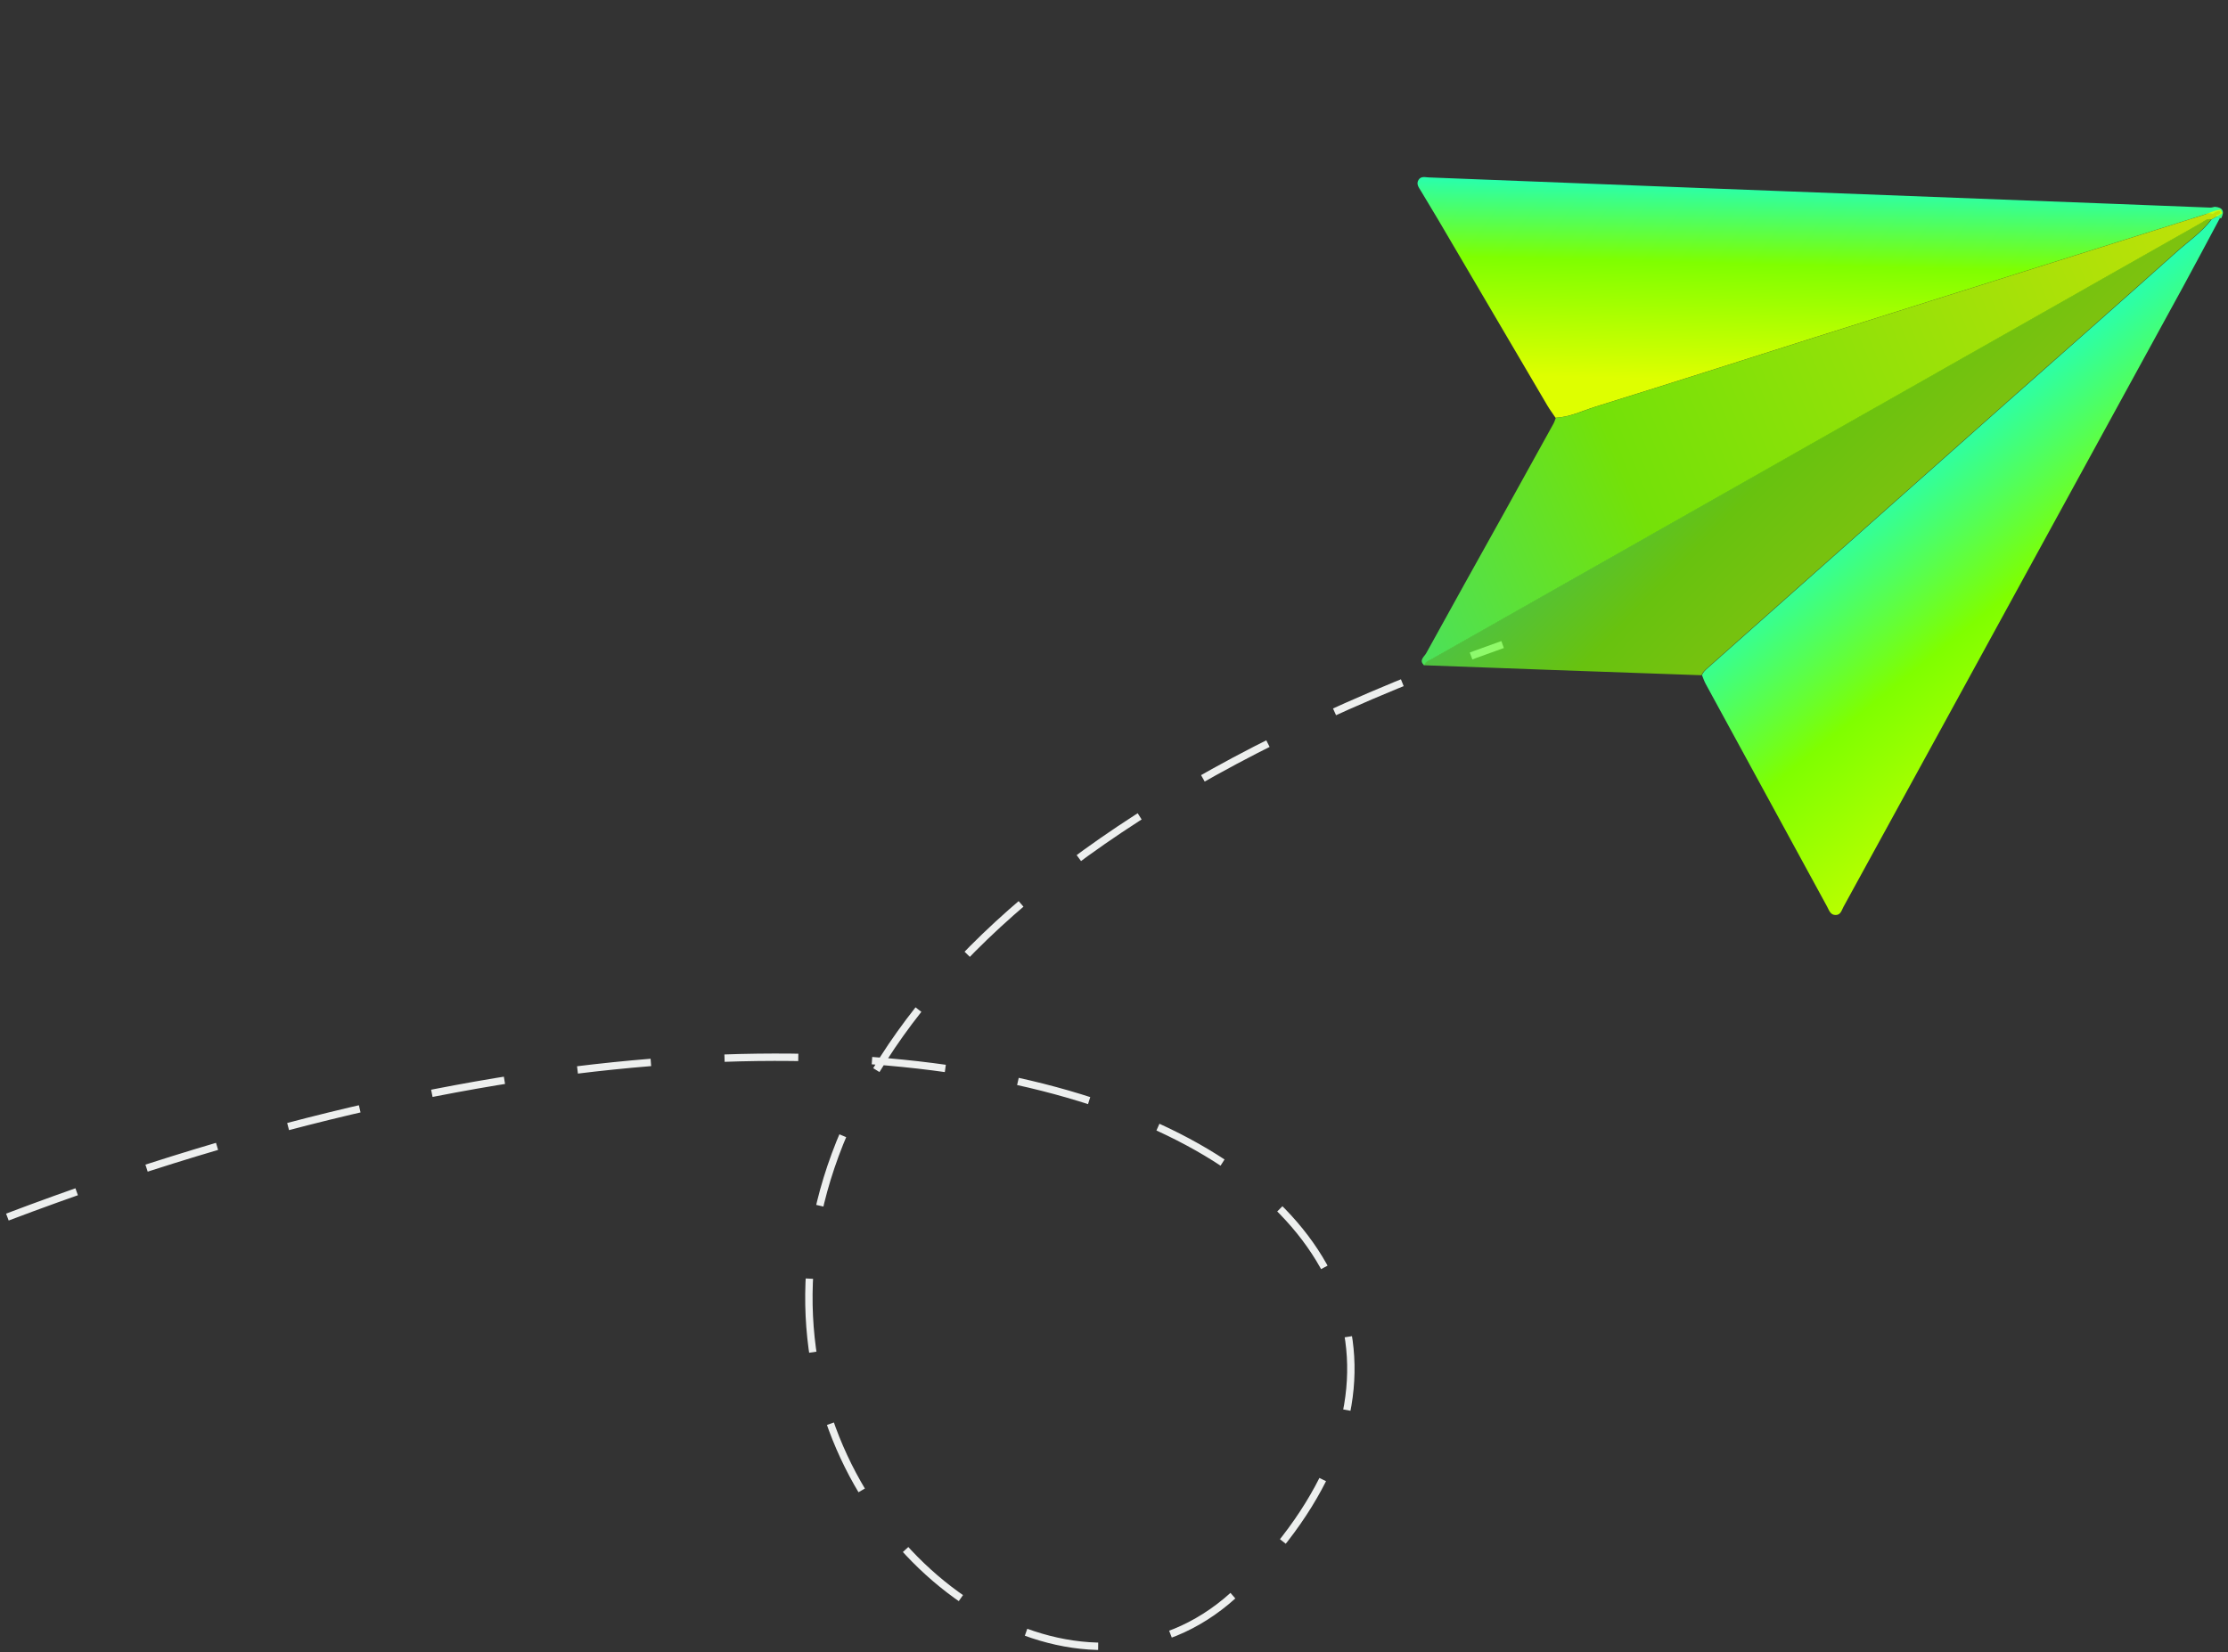
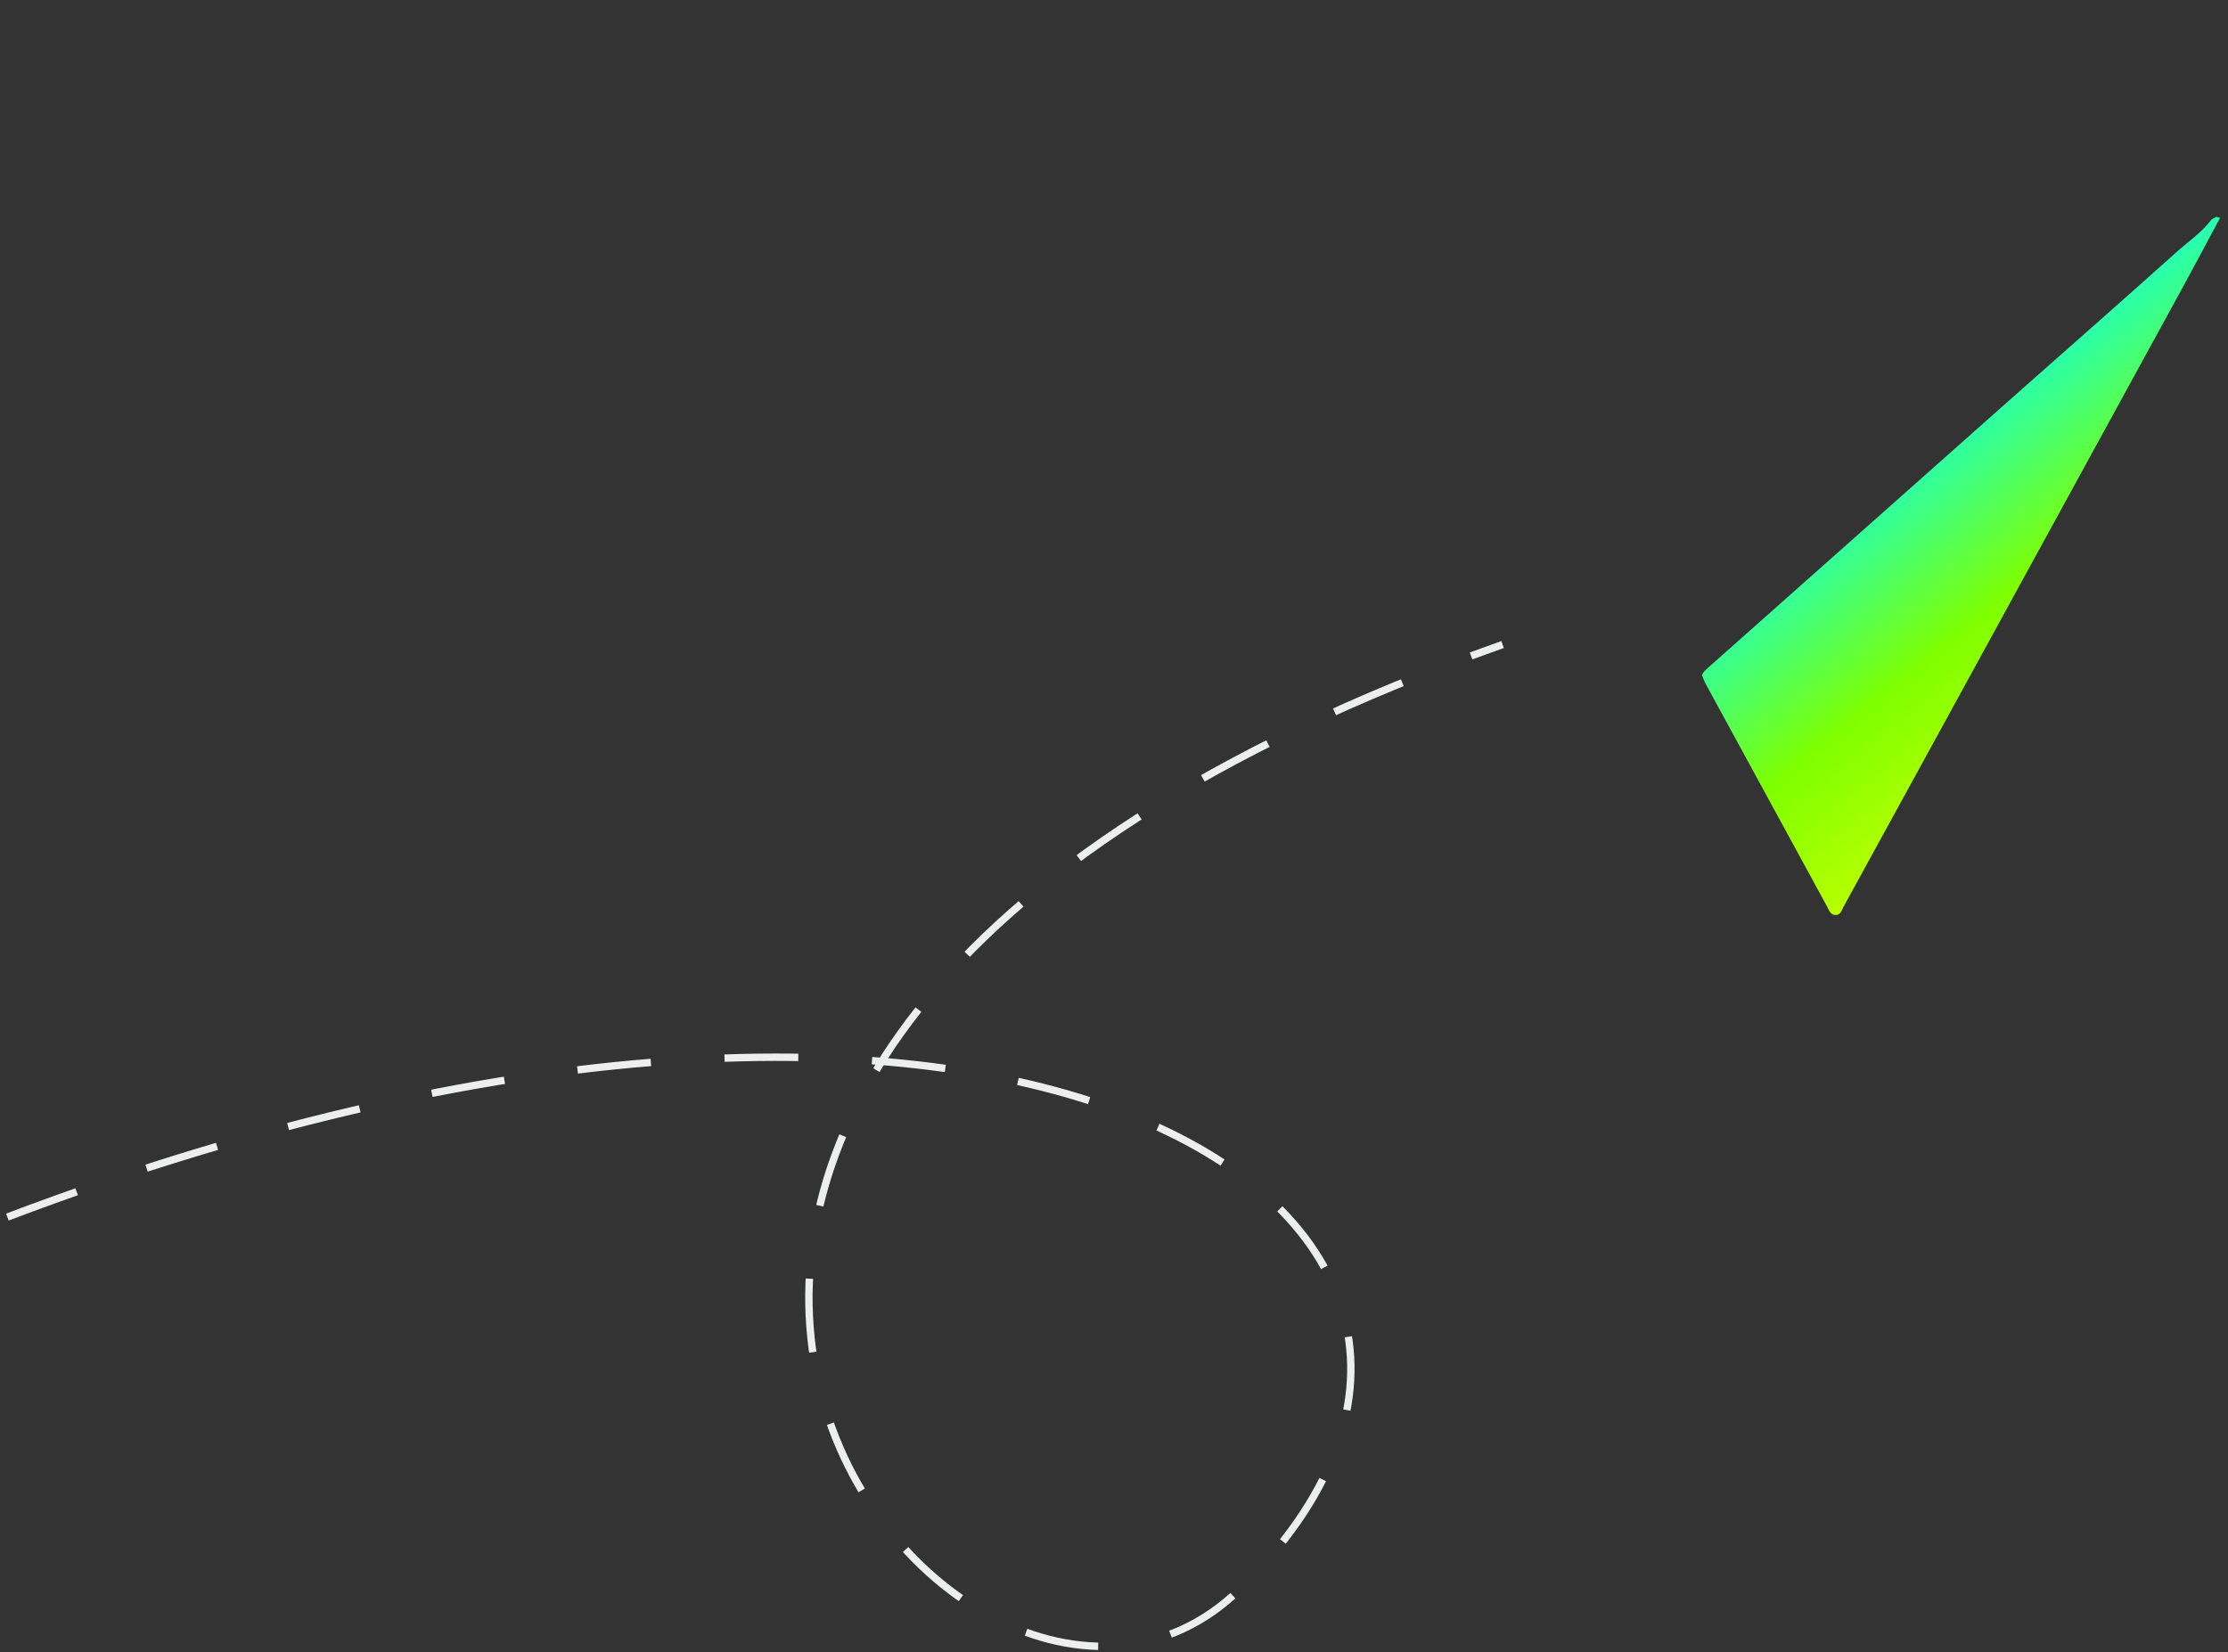
<svg xmlns="http://www.w3.org/2000/svg" width="302" height="224" viewBox="0 0 302 224" fill="none">
  <rect x="0" y="0" width="302" height="224" fill="#333333" stroke="none" />
  <path d="M1 165C141 111.939 217.459 167.061 168.054 215.448C129.679 253.031 41.989 144.708 203.674 87.381" stroke="#EDEFEE" stroke-dasharray="10 10" />
-   <path d="M301.074 29.588L300.965 29.574L300.859 29.539C300.694 29.491 300.527 29.439 300.362 29.391C300.377 29.308 300.404 29.229 300.438 29.154C300.67 29.093 300.987 29.02 300.939 28.749C300.896 28.514 300.589 28.644 300.422 28.696C300.242 28.751 300.09 28.898 299.924 29.005C299.496 28.823 299.112 28.998 298.706 29.125C288.335 32.4 277.96 35.668 267.585 38.937C260.374 41.208 253.163 43.47 245.955 45.75C236.065 48.879 226.186 52.048 216.281 55.128C214.492 55.685 212.773 56.553 210.848 56.633C210.474 56.075 210.069 55.535 209.729 54.957C204.795 46.569 199.872 38.175 194.941 29.787C194.172 28.479 193.374 27.192 192.602 25.887C192.328 25.425 191.921 24.958 192.283 24.38C192.617 23.847 193.185 24.035 193.667 24.053C205.508 24.509 217.348 24.981 229.187 25.439C248.502 26.182 267.817 26.917 287.133 27.658C291.289 27.816 295.446 27.988 299.602 28.146C299.797 28.152 299.997 28.076 300.194 28.038C301.278 28.11 301.571 28.629 301.076 29.594L301.074 29.588Z" fill="url(#paint0_linear_1007_2623)" />
  <path d="M300.421 29.389C300.587 29.438 300.754 29.489 300.919 29.537C299.252 32.648 297.606 35.77 295.915 38.866C284.984 58.852 274.041 78.835 263.1 98.819C258.7 106.855 254.297 114.892 249.887 122.926C249.635 123.384 249.515 124.034 248.836 124.049C248.096 124.065 247.922 123.389 247.648 122.887C242.159 112.829 236.673 102.764 231.193 92.7C230.994 92.335 230.867 91.929 230.706 91.543C230.845 91.124 231.161 90.846 231.478 90.566C238.106 84.682 244.734 78.796 251.361 72.912C258.177 66.86 264.988 60.801 271.81 54.755C279.575 47.875 287.372 41.029 295.101 34.108C296.687 32.688 298.487 31.48 299.782 29.743L299.78 29.743C299.991 29.625 300.203 29.505 300.416 29.388L300.421 29.389Z" fill="url(#paint1_linear_1007_2623)" />
-   <path d="M210.892 56.628C212.817 56.548 214.536 55.68 216.324 55.123C226.229 52.043 236.106 48.874 245.998 45.745C253.207 43.465 260.42 41.204 267.629 38.932C278.003 35.663 288.378 32.395 298.75 29.12C299.155 28.993 300.667 28.289 301.095 28.47L301.061 28.592L301.238 28.904L299.773 29.745C299.201 29.579 298.81 29.975 298.383 30.217C263.616 49.919 228.851 69.626 194.089 89.338C193.697 89.56 193.21 89.686 193.041 90.191C192.271 89.526 193.064 89.015 193.305 88.579C196.798 82.218 200.343 75.887 203.87 69.546C206.112 65.514 208.343 61.474 210.571 57.436C210.709 57.185 210.785 56.901 210.89 56.633L210.892 56.628Z" fill="url(#paint2_linear_1007_2623)" fill-opacity="0.85" />
-   <path opacity="0.7" d="M192.988 90.189C193.157 89.684 193.644 89.558 194.036 89.336C228.798 69.625 263.564 49.917 298.33 30.216C298.757 29.974 299.148 29.577 299.72 29.743C298.425 31.48 296.625 32.685 295.039 34.107C287.31 41.029 279.512 47.874 271.747 54.755C264.925 60.8 258.115 66.86 251.299 72.912C244.672 78.796 238.043 84.682 231.416 90.566C231.099 90.846 230.783 91.124 230.644 91.543C224.033 91.31 217.421 91.083 210.812 90.843C204.871 90.631 198.931 90.405 192.991 90.188L192.988 90.189Z" fill="url(#paint3_linear_1007_2623)" />
  <defs>
    <linearGradient id="paint0_linear_1007_2623" x1="228.775" y1="19.924" x2="228.001" y2="51.464" gradientUnits="userSpaceOnUse">
      <stop stop-color="#00FFFF" />
      <stop offset="0.495" stop-color="#7FFF00" />
      <stop offset="1" stop-color="#DEFF00" />
    </linearGradient>
    <linearGradient id="paint1_linear_1007_2623" x1="284.264" y1="29.99" x2="324.698" y2="80.174" gradientUnits="userSpaceOnUse">
      <stop stop-color="#00FFFF" />
      <stop offset="0.495" stop-color="#7FFF00" />
      <stop offset="1" stop-color="#DEFF00" />
    </linearGradient>
    <linearGradient id="paint2_linear_1007_2623" x1="121.385" y1="64.877" x2="292.824" y2="-5.218" gradientUnits="userSpaceOnUse">
      <stop stop-color="#00FFFF" />
      <stop offset="0.495" stop-color="#7FFF00" />
      <stop offset="1" stop-color="#DEFF00" />
    </linearGradient>
    <linearGradient id="paint3_linear_1007_2623" x1="218.741" y1="7.357" x2="298.109" y2="84.564" gradientUnits="userSpaceOnUse">
      <stop stop-color="#00FFFF" />
      <stop offset="0.495" stop-color="#7FFF00" />
      <stop offset="1" stop-color="#DEFF00" />
    </linearGradient>
  </defs>
</svg>